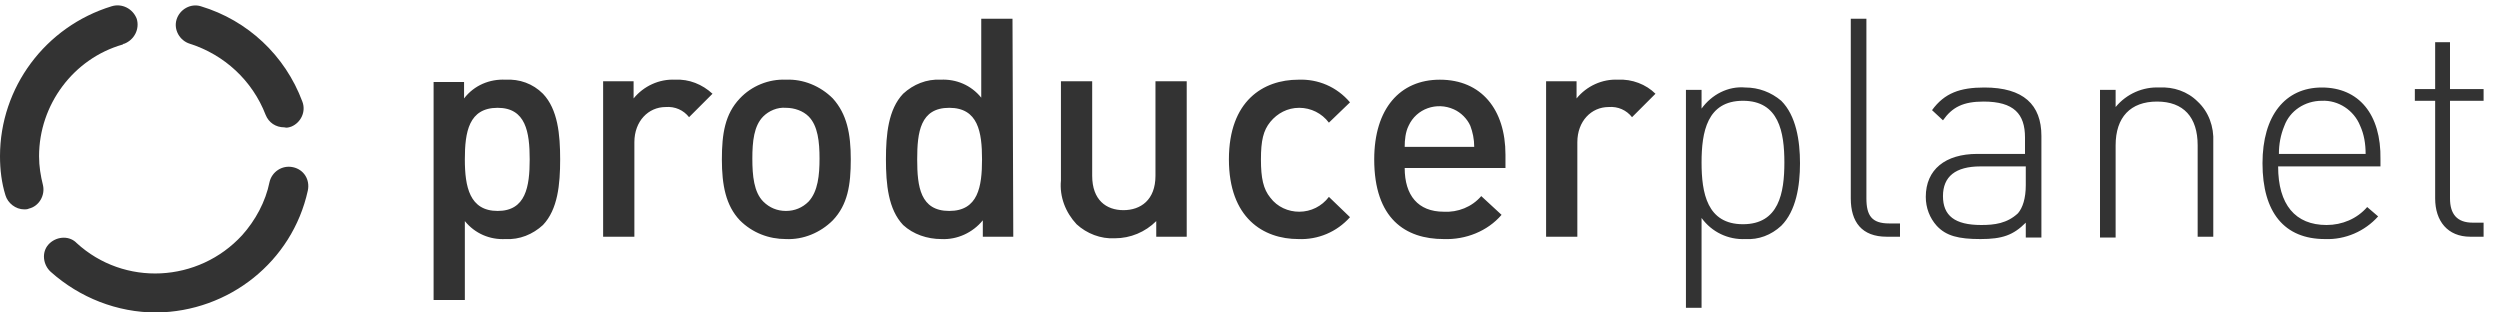
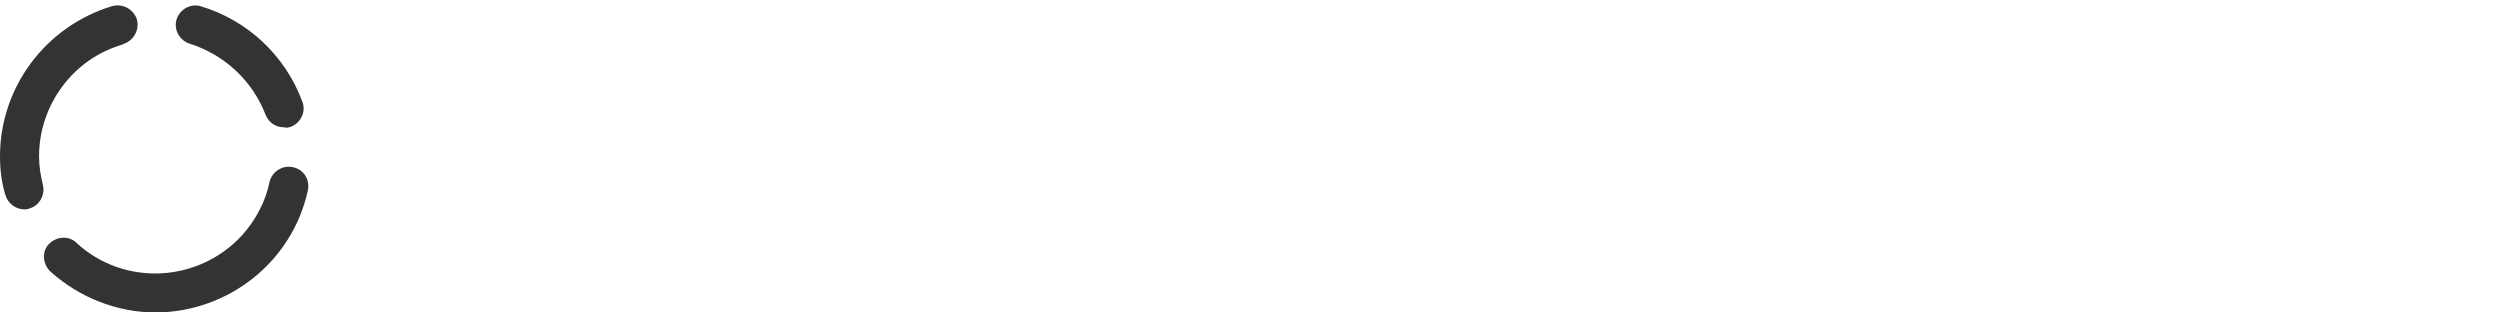
<svg xmlns="http://www.w3.org/2000/svg" version="1.1" id="Ebene_1" x="0px" y="0px" viewBox="0 0 320 40" style="enable-background:new 0 0 320 40;" xml:space="preserve">
  <style type="text/css">
	.st0{fill:#333333;}
	.st1{fill:none;}
</style>
-   <path class="st0" d="M313.7,5.4h-2v6h-2.6v1.5h2.6v12.5c0,2.9,1.6,4.9,4.5,4.9h1.7v-1.8h-1.4c-2,0-2.9-1.1-2.9-3.1V12.9h4.3v-1.5  h-4.3V5.4z M297.2,12.9c2.1-0.1,4.1,1.2,4.9,3.2c0.5,1.1,0.7,2.3,0.7,3.6h-11.1c0-1.2,0.2-2.4,0.7-3.6  C293.1,14.2,295,12.9,297.2,12.9 M297.2,11.2c-4.7,0-7.6,3.6-7.6,9.7c0,6.3,2.8,9.7,8,9.7c2.6,0.1,5.1-1,6.8-2.9l-1.4-1.2  c-1.3,1.5-3.2,2.3-5.2,2.3c-4,0-6.2-2.6-6.2-7.5h13.1v-0.9C304.8,14.6,301.9,11.2,297.2,11.2 M276.4,11.2c-2.1-0.1-4.2,0.8-5.6,2.5  v-2.2h-2v18.9h2V18.6c0-3.6,1.9-5.6,5.3-5.6s5.2,2,5.2,5.6v11.7h2V18.2c0.1-2-0.6-3.9-2-5.2C280,11.7,278.2,11.1,276.4,11.2   M259.3,21.3v2.4c0,1.7-0.4,2.9-1,3.6c-1.4,1.3-3,1.5-4.7,1.5c-3.4,0-4.9-1.2-4.9-3.7s1.6-3.8,4.8-3.8L259.3,21.3z M254,11.2  c-3.1,0-5.1,0.7-6.7,2.9l1.4,1.3c1.2-1.7,2.6-2.4,5.2-2.4c3.9,0,5.3,1.6,5.3,4.6v2.1h-6.1c-4.1,0-6.6,2-6.6,5.5  c0,1.4,0.5,2.7,1.4,3.7c1.2,1.3,2.8,1.7,5.6,1.7s4.2-0.5,5.8-2.1v1.9h2V17.4C261.3,13.4,259,11.2,254,11.2 M238.9,2.4h-2v23  c0,3,1.4,4.9,4.6,4.9h1.7v-1.7h-1.4c-2.2,0-2.9-1-2.9-3.2L238.9,2.4z M223.1,12.9c4.6,0,5.3,4,5.3,7.9s-0.7,7.9-5.3,7.9  s-5.3-4-5.3-7.9S218.5,12.9,223.1,12.9 M223.4,11.2c-2.2-0.2-4.3,0.9-5.6,2.7v-2.4h-2v27.9h2V27.9c1.3,1.8,3.4,2.8,5.6,2.7  c1.7,0.1,3.3-0.5,4.6-1.7c1.9-1.9,2.4-5.1,2.4-8s-0.5-6.1-2.4-8C226.7,11.8,225.1,11.2,223.4,11.2 M207.1,10.2c-2-0.1-4,0.8-5.3,2.4  v-2.2h-3.9v19.9h4V18.2c0-2.7,1.8-4.5,4-4.5c1.2-0.1,2.3,0.4,3,1.3l3-3C210.7,10.8,208.9,10.1,207.1,10.2 M188.7,18.8h-8.9  c0-0.9,0.1-1.9,0.5-2.7c1-2.2,3.6-3.1,5.8-2.1c0.9,0.4,1.7,1.2,2.1,2.1C188.5,16.9,188.7,17.8,188.7,18.8 M192.7,21.5v-1.7  c0-5.8-3.1-9.6-8.4-9.6c-5.1,0-8.4,3.7-8.4,10.2c0,7.6,4,10.2,8.9,10.2c2.8,0.1,5.6-1,7.4-3.1l-2.6-2.4c-1.2,1.4-3,2.1-4.8,2  c-3.3,0-5-2.1-5-5.6L192.7,21.5z M166.2,10.2c-4.5,0-8.9,2.7-8.9,10.2s4.4,10.2,8.9,10.2c2.5,0.1,4.9-0.9,6.6-2.8l-2.7-2.6  c-0.9,1.2-2.3,1.9-3.8,1.9c-1.4,0-2.8-0.6-3.7-1.8c-0.9-1.1-1.2-2.5-1.2-4.9s0.3-3.7,1.2-4.8c0.9-1.1,2.2-1.8,3.7-1.8  c1.5,0,2.9,0.7,3.8,1.9l2.7-2.6C171.1,11.1,168.7,10.1,166.2,10.2 M151.9,10.4h-4v12.1c0,3.1-1.9,4.4-4.1,4.4s-4-1.3-4-4.4V10.4h-4  v12.7c-0.2,2.1,0.6,4.1,2,5.6c1.3,1.2,3.1,1.9,4.9,1.8c2,0,3.9-0.8,5.3-2.2v2h3.9L151.9,10.4z M121.5,13.8c3.7,0,4.2,3.1,4.2,6.6  s-0.5,6.6-4.2,6.6s-4.1-3.1-4.1-6.6S117.8,13.8,121.5,13.8 M129.6,2.4h-4v10.1c-1.3-1.6-3.2-2.4-5.2-2.3c-1.8-0.1-3.5,0.6-4.8,1.8  c-1.9,2-2.2,5.2-2.2,8.4s0.3,6.4,2.2,8.4c1.3,1.2,3.1,1.8,4.9,1.8c2,0.1,4-0.8,5.3-2.4v2.1h3.9L129.6,2.4z M100.6,13.8  c1.1,0,2.2,0.4,2.9,1.1c1.2,1.2,1.4,3.3,1.4,5.4s-0.2,4.2-1.4,5.5c-0.8,0.8-1.8,1.2-2.9,1.2c-1.1,0-2.1-0.4-2.9-1.2  c-1.2-1.2-1.4-3.3-1.4-5.5s0.2-4.2,1.4-5.4C98.4,14.2,99.5,13.7,100.6,13.8 M100.6,10.2c-2.2-0.1-4.4,0.8-5.9,2.4  c-1.9,2-2.3,4.5-2.3,7.8s0.5,5.9,2.3,7.8c1.6,1.6,3.7,2.4,5.9,2.4c2.2,0.1,4.4-0.8,6-2.4c1.9-2,2.3-4.5,2.3-7.8s-0.5-5.8-2.3-7.8  C105,11,102.8,10.1,100.6,10.2 M86.4,10.2c-2-0.1-4,0.8-5.3,2.4v-2.2h-3.9v19.9h4V18.2c0-2.7,1.8-4.5,4-4.5c1.2-0.1,2.3,0.4,3,1.3  l3-3C89.9,10.8,88.2,10.1,86.4,10.2 M63.7,13.8c3.6,0,4.1,3.1,4.1,6.6S67.3,27,63.7,27s-4.2-3.1-4.2-6.6S60,13.8,63.7,13.8   M64.7,10.2c-2-0.1-4,0.7-5.3,2.4v-2.1h-3.9v27.9h4V28.3c1.3,1.6,3.2,2.4,5.2,2.3c1.8,0.1,3.5-0.6,4.8-1.8c1.9-2,2.2-5.2,2.2-8.4  s-0.3-6.4-2.2-8.4C68.2,10.7,66.5,10.1,64.7,10.2" />
-   <circle class="st1" cx="20" cy="20" r="20" />
  <path class="st0" d="M36.4,16.3c-1.1,0-2-0.6-2.4-1.6c-1.7-4.4-5.3-7.7-9.7-9.1c-1.3-0.4-2.1-1.8-1.7-3.1s1.8-2.1,3.1-1.7  c6,1.8,10.8,6.3,13,12.2c0.5,1.3-0.2,2.7-1.4,3.2C37,16.3,36.7,16.4,36.4,16.3L36.4,16.3z" />
  <path class="st0" d="M20,40c-5,0-9.8-1.9-13.5-5.2c-1-0.9-1.2-2.5-0.3-3.5c0.9-1,2.5-1.2,3.5-0.3c0,0,0.1,0.1,0.1,0.1  c6.1,5.6,15.6,5.1,21.2-1c1.7-1.9,3-4.3,3.5-6.8c0.3-1.3,1.6-2.2,3-1.9s2.2,1.6,1.9,3C37.4,33.5,29.3,39.9,20,40z" />
  <path class="st0" d="M3.1,26.8c-1.1,0-2.1-0.8-2.4-1.8C0.2,23.4,0,21.7,0,20C0,11.2,5.8,3.4,14.3,0.8c1.3-0.4,2.7,0.3,3.2,1.6  c0.4,1.3-0.3,2.7-1.6,3.2c-0.1,0-0.1,0-0.2,0.1C9.4,7.5,5,13.4,5,20c0,1.3,0.2,2.5,0.5,3.7c0.3,1.3-0.5,2.7-1.8,3  C3.5,26.8,3.3,26.8,3.1,26.8z" />
</svg>